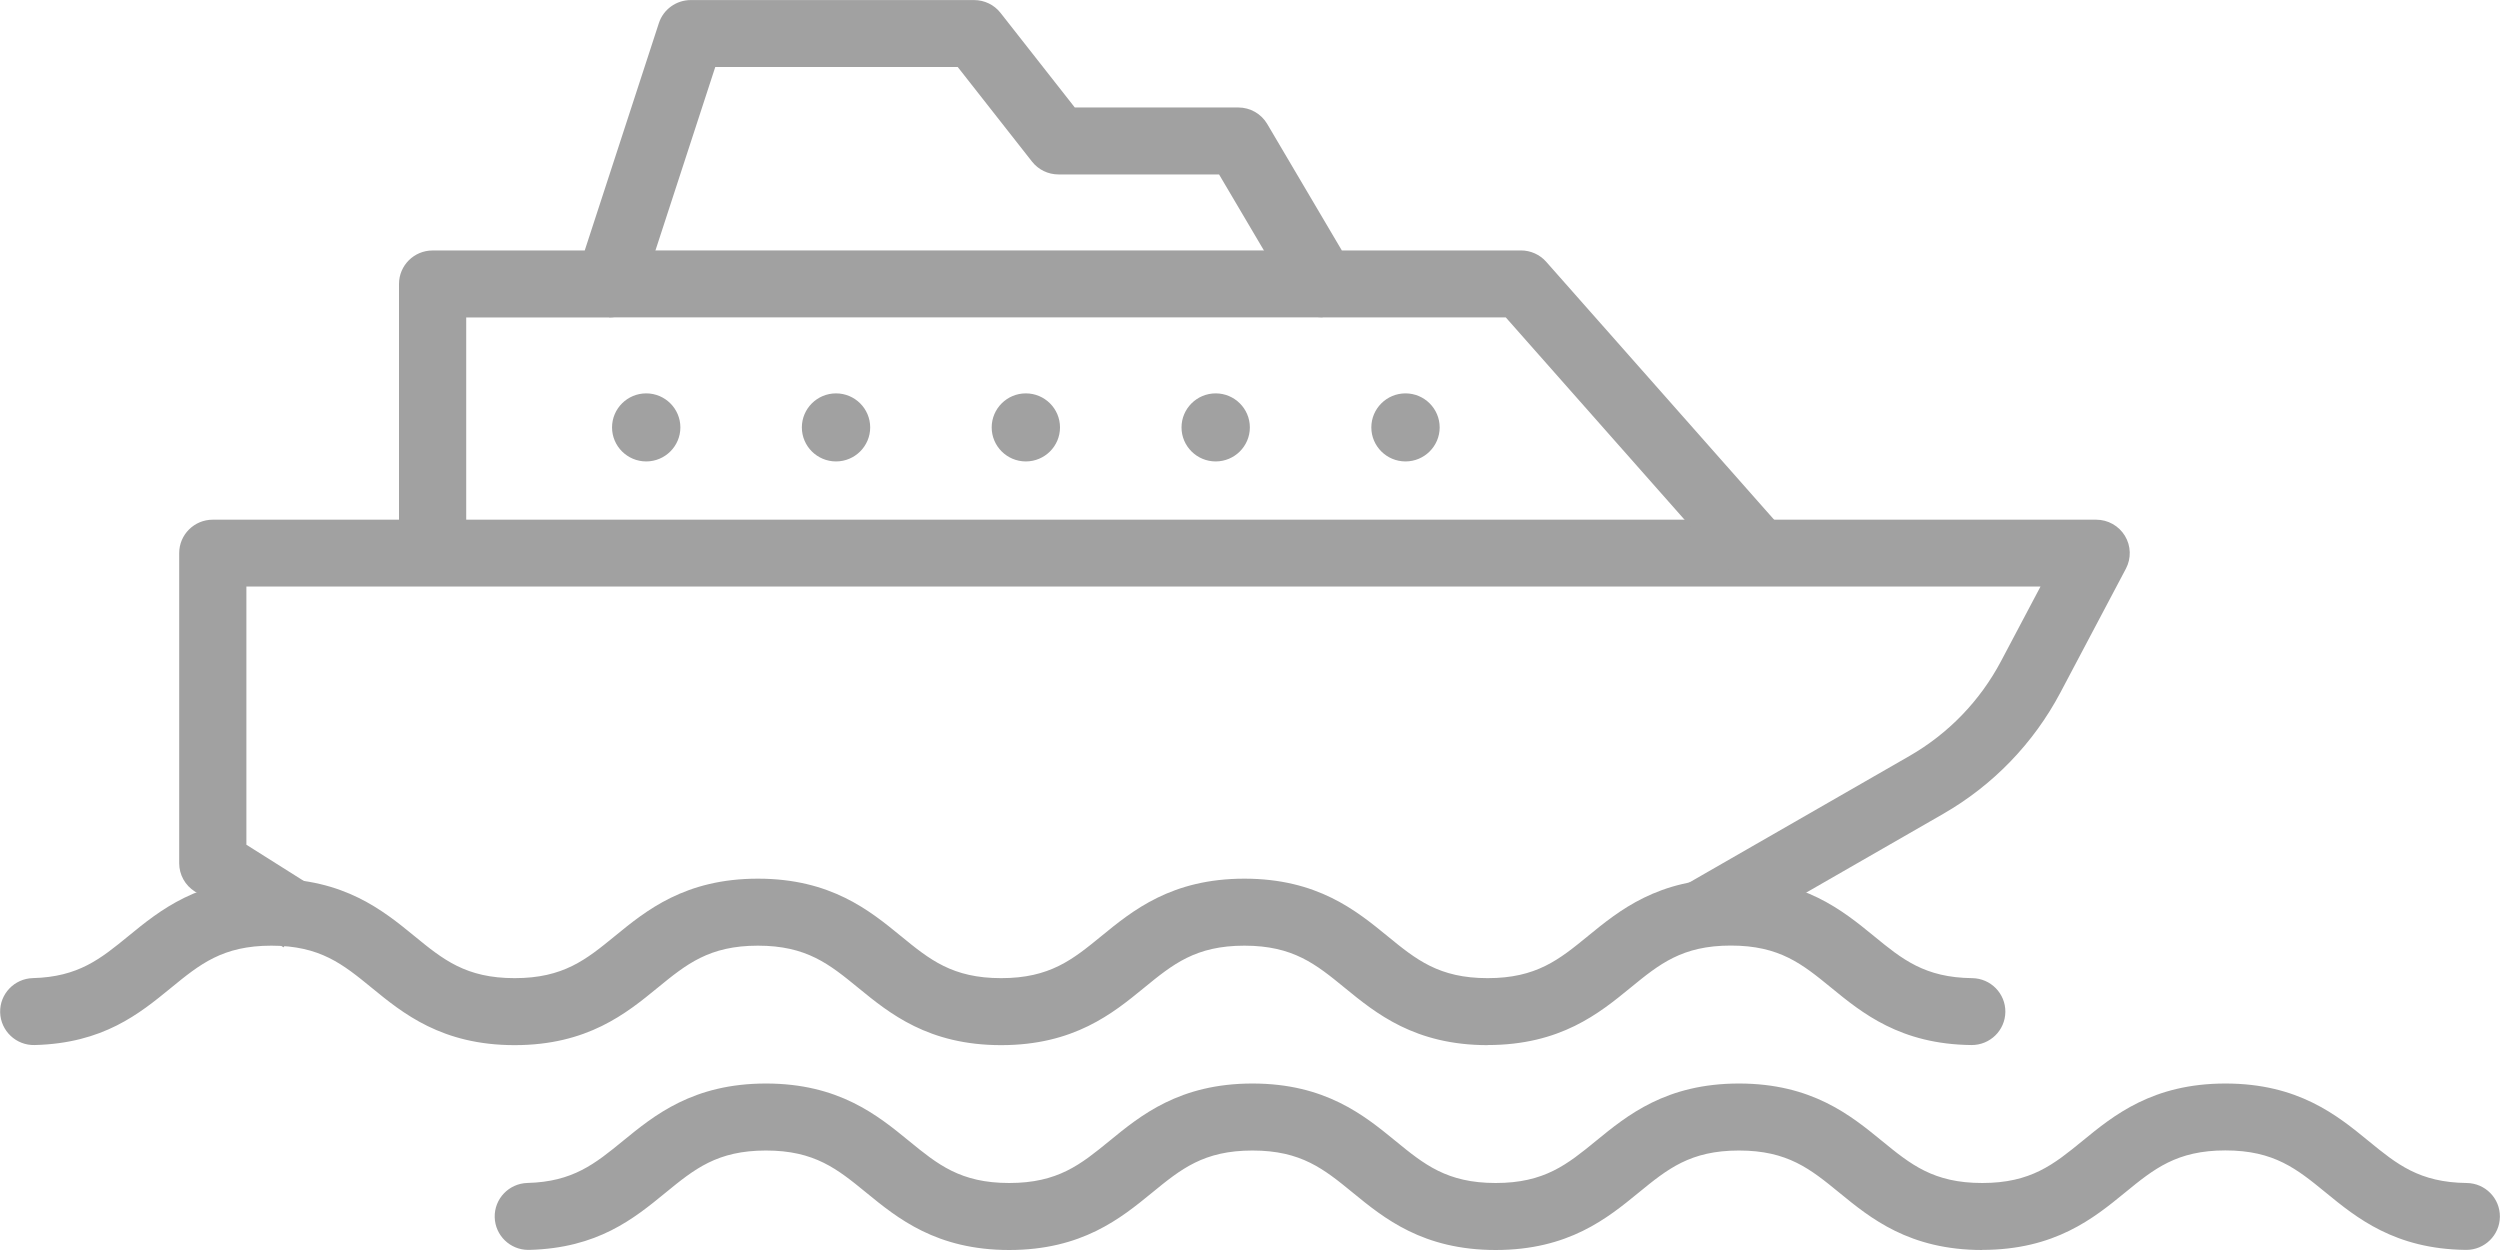
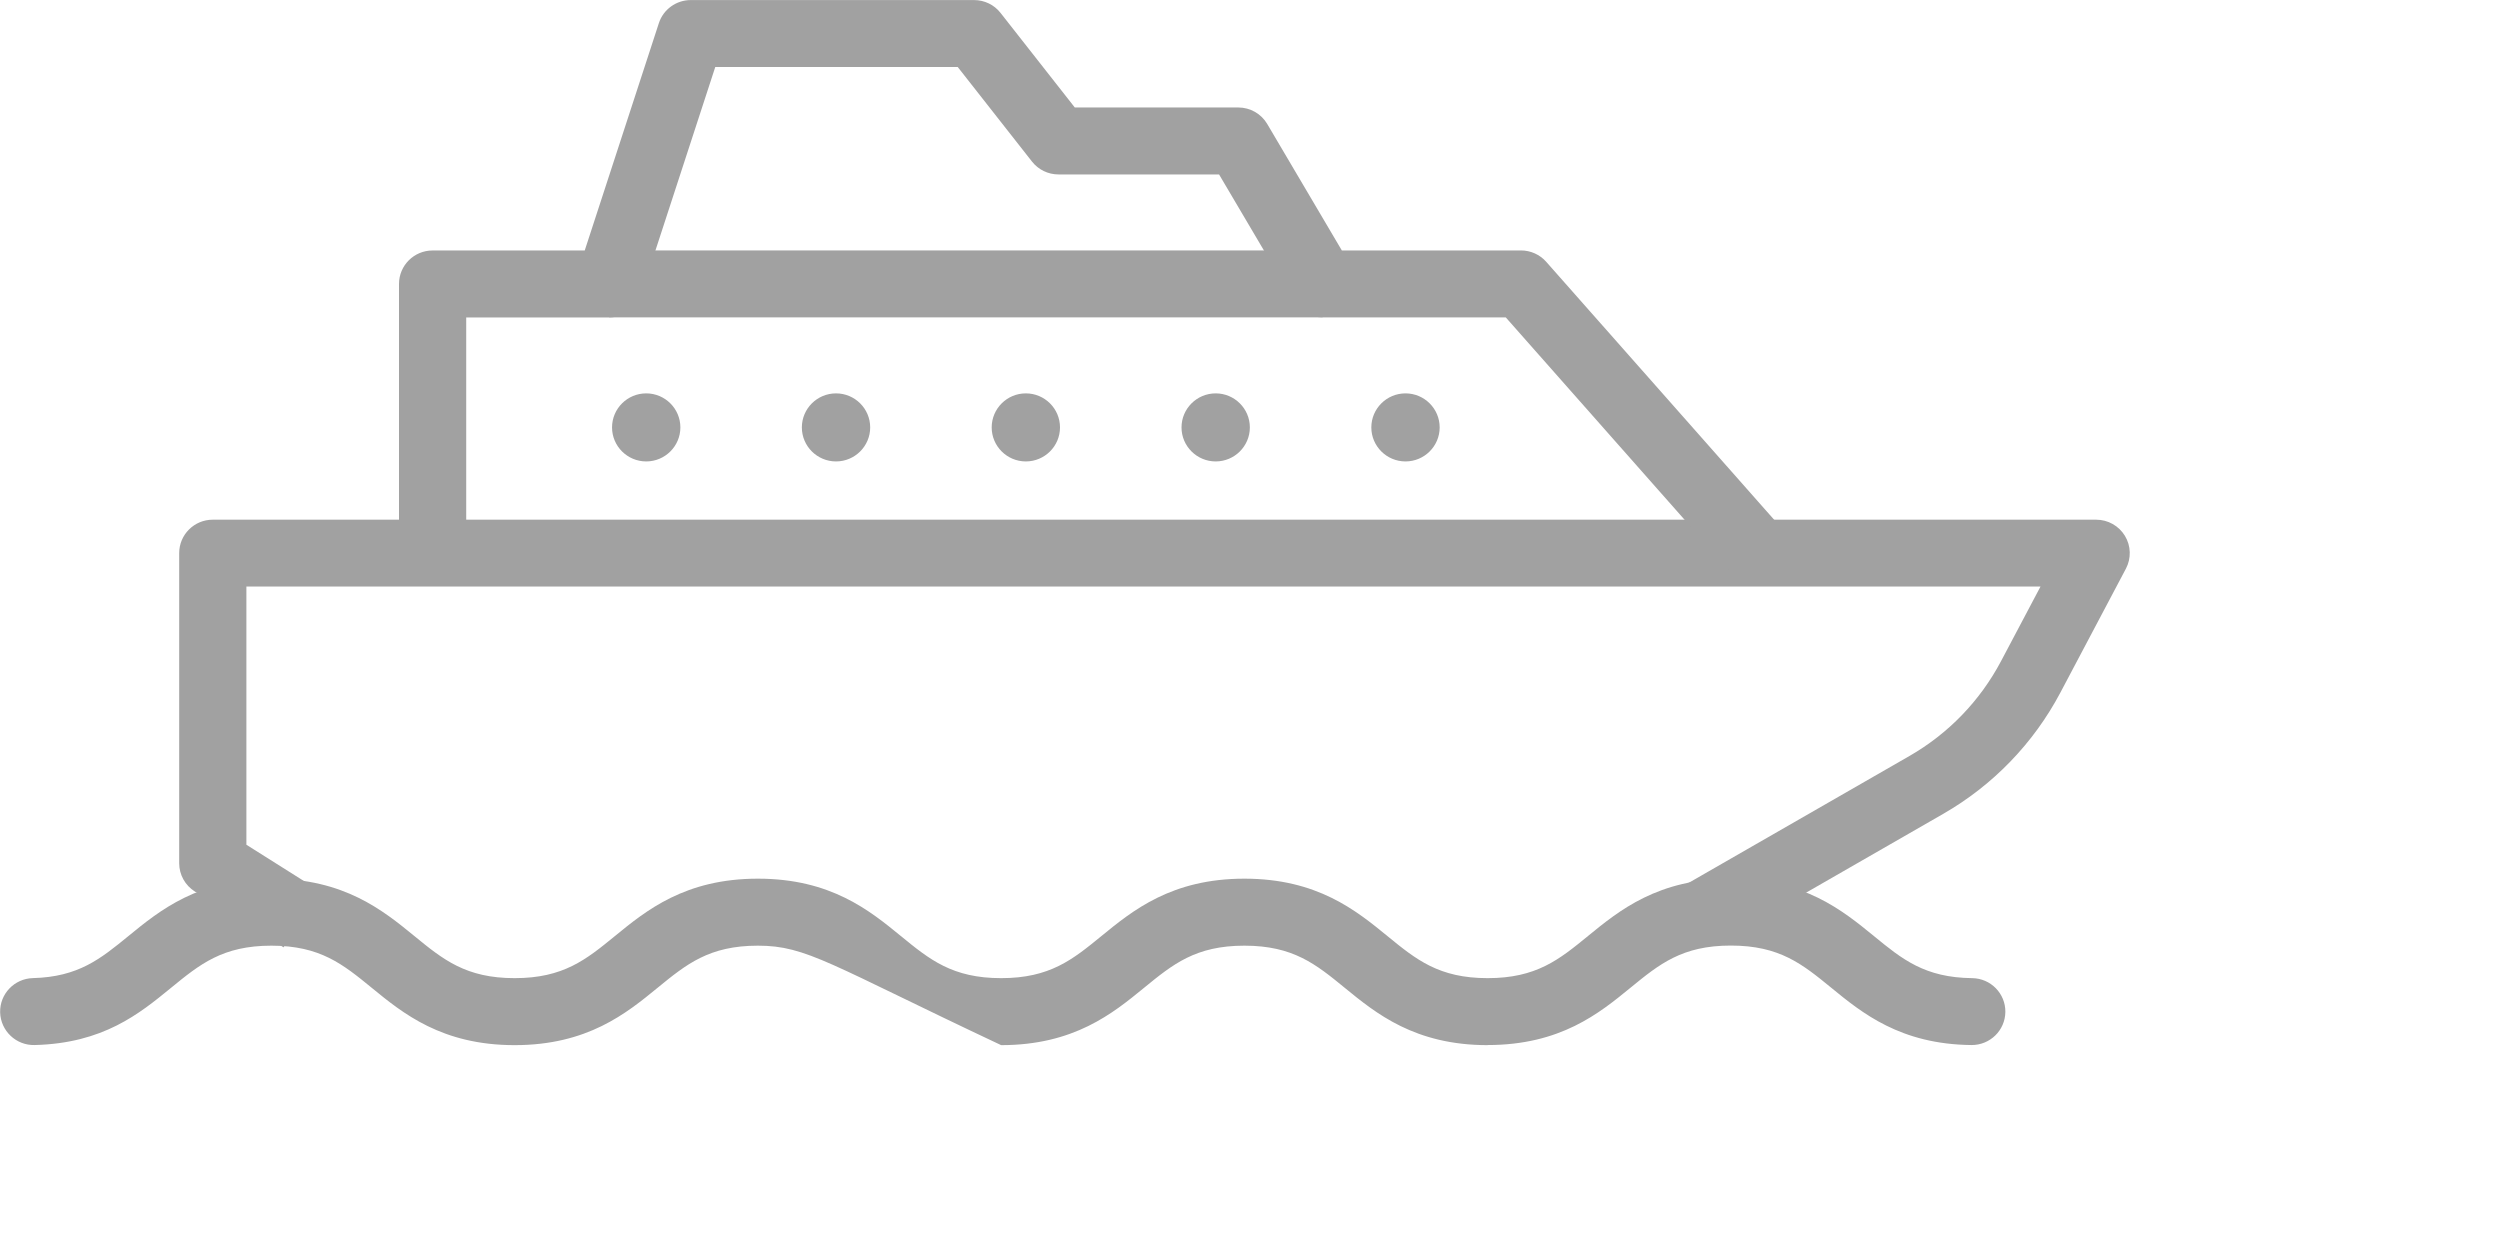
<svg xmlns="http://www.w3.org/2000/svg" width="120" height="60" viewBox="0 0 120 60" fill="none">
  <path d="M13.61 45.473L9.352 42.792C8.884 42.497 8.601 41.985 8.601 41.436V26.55C8.601 25.662 9.323 24.945 10.212 24.945H100.617C101.182 24.945 101.705 25.24 101.997 25.721C102.288 26.202 102.306 26.802 102.043 27.298L98.901 33.239C97.611 35.678 95.662 37.696 93.263 39.072L82.583 45.209L80.972 42.425L91.651 36.289C93.521 35.215 95.041 33.641 96.047 31.74L97.945 28.153H11.827V40.548L15.334 42.759L13.61 45.473Z" fill="#A1A1A1" />
  <path d="M83.211 27.609L72.276 15.234H63.486C62.914 15.234 62.385 14.934 62.097 14.443L58.515 8.373H50.806C50.311 8.373 49.841 8.146 49.537 7.757L45.971 3.216H34.333L30.775 14.127C30.56 14.789 29.939 15.237 29.242 15.237H22.378V26.55H19.152V13.629C19.152 12.741 19.875 12.023 20.764 12.023H28.067L31.625 1.112C31.84 0.45 32.461 0.003 33.158 0.003H46.755C47.251 0.003 47.721 0.229 48.025 0.618L51.59 5.159H59.438C60.01 5.159 60.538 5.46 60.827 5.951L64.408 12.021H73.007C73.469 12.021 73.911 12.219 74.217 12.565L85.635 25.487L83.214 27.609H83.211Z" fill="#A1A1A1" />
-   <path d="M71.408 50.167C67.911 50.167 66.046 48.641 64.546 47.414C63.165 46.285 62.074 45.392 59.731 45.392C57.389 45.392 56.298 46.285 54.916 47.414C53.417 48.641 51.552 50.167 48.055 50.167C44.559 50.167 42.694 48.641 41.194 47.414C39.812 46.285 38.722 45.392 36.379 45.392C34.037 45.392 32.946 46.285 31.564 47.414C30.065 48.641 28.198 50.167 24.703 50.167C21.209 50.167 19.341 48.641 17.842 47.414C16.46 46.285 15.37 45.392 13.027 45.392C10.685 45.392 9.594 46.285 8.212 47.414C6.687 48.663 4.955 50.078 1.663 50.162C0.774 50.185 0.033 49.485 0.007 48.597C-0.016 47.709 0.687 46.974 1.578 46.949C3.765 46.893 4.825 46.025 6.166 44.929C7.665 43.703 9.533 42.176 13.027 42.176C16.521 42.176 18.389 43.703 19.888 44.929C21.27 46.058 22.361 46.951 24.703 46.951C27.046 46.951 28.136 46.058 29.518 44.929C31.018 43.703 32.885 42.176 36.379 42.176C39.874 42.176 41.741 43.703 43.24 44.929C44.622 46.058 45.713 46.951 48.055 46.951C50.398 46.951 51.489 46.058 52.87 44.929C54.37 43.703 56.237 42.176 59.731 42.176C63.226 42.176 65.093 43.703 66.593 44.929C67.975 46.058 69.065 46.951 71.408 46.951C73.75 46.951 74.841 46.058 76.223 44.929C77.722 43.703 79.589 42.176 83.084 42.176C86.578 42.176 88.445 43.703 89.945 44.929C91.309 46.046 92.387 46.926 94.663 46.951C95.554 46.962 96.267 47.687 96.257 48.574C96.246 49.462 95.519 50.17 94.627 50.162C91.217 50.126 89.375 48.62 87.896 47.409C86.514 46.28 85.424 45.387 83.081 45.387C80.739 45.387 79.648 46.28 78.266 47.409C76.767 48.636 74.902 50.162 71.405 50.162L71.408 50.167Z" fill="#A1A1A1" />
-   <path d="M95.146 60C91.649 60 89.784 58.474 88.285 57.247C86.903 56.118 85.812 55.225 83.47 55.225C81.127 55.225 80.037 56.118 78.655 57.247C77.155 58.474 75.291 60 71.794 60C68.297 60 66.432 58.474 64.933 57.247C63.551 56.118 62.46 55.225 60.118 55.225C57.775 55.225 56.684 56.118 55.303 57.247C53.803 58.474 51.936 60 48.441 60C44.947 60 43.08 58.474 41.58 57.247C40.199 56.118 39.108 55.225 36.765 55.225C34.423 55.225 33.332 56.118 31.95 57.247C30.425 58.496 28.694 59.911 25.401 59.995C25.386 59.995 25.373 59.995 25.358 59.995C24.486 59.995 23.769 59.303 23.746 58.43C23.723 57.542 24.425 56.807 25.317 56.782C27.503 56.726 28.563 55.858 29.904 54.762C31.404 53.535 33.271 52.009 36.765 52.009C40.26 52.009 42.127 53.535 43.627 54.762C45.008 55.891 46.099 56.784 48.441 56.784C50.784 56.784 51.875 55.891 53.257 54.762C54.756 53.535 56.623 52.009 60.118 52.009C63.612 52.009 65.479 53.535 66.979 54.762C68.361 55.891 69.451 56.784 71.794 56.784C74.136 56.784 75.227 55.891 76.609 54.762C78.108 53.535 79.975 52.009 83.47 52.009C86.964 52.009 88.832 53.535 90.331 54.762C91.713 55.891 92.803 56.784 95.146 56.784C97.488 56.784 98.579 55.891 99.961 54.762C101.46 53.535 103.328 52.009 106.822 52.009C110.316 52.009 112.184 53.535 113.683 54.762C115.047 55.879 116.125 56.759 118.401 56.784C119.293 56.794 120.005 57.52 119.995 58.407C119.985 59.288 119.264 59.995 118.383 59.995C118.378 59.995 118.37 59.995 118.365 59.995C114.955 59.959 113.113 58.453 111.634 57.242C110.253 56.113 109.162 55.22 106.819 55.22C104.477 55.22 103.386 56.113 102.004 57.242C100.505 58.468 98.64 59.995 95.143 59.995L95.146 60Z" fill="#A1A1A1" />
+   <path d="M71.408 50.167C67.911 50.167 66.046 48.641 64.546 47.414C63.165 46.285 62.074 45.392 59.731 45.392C57.389 45.392 56.298 46.285 54.916 47.414C53.417 48.641 51.552 50.167 48.055 50.167C39.812 46.285 38.722 45.392 36.379 45.392C34.037 45.392 32.946 46.285 31.564 47.414C30.065 48.641 28.198 50.167 24.703 50.167C21.209 50.167 19.341 48.641 17.842 47.414C16.46 46.285 15.37 45.392 13.027 45.392C10.685 45.392 9.594 46.285 8.212 47.414C6.687 48.663 4.955 50.078 1.663 50.162C0.774 50.185 0.033 49.485 0.007 48.597C-0.016 47.709 0.687 46.974 1.578 46.949C3.765 46.893 4.825 46.025 6.166 44.929C7.665 43.703 9.533 42.176 13.027 42.176C16.521 42.176 18.389 43.703 19.888 44.929C21.27 46.058 22.361 46.951 24.703 46.951C27.046 46.951 28.136 46.058 29.518 44.929C31.018 43.703 32.885 42.176 36.379 42.176C39.874 42.176 41.741 43.703 43.24 44.929C44.622 46.058 45.713 46.951 48.055 46.951C50.398 46.951 51.489 46.058 52.87 44.929C54.37 43.703 56.237 42.176 59.731 42.176C63.226 42.176 65.093 43.703 66.593 44.929C67.975 46.058 69.065 46.951 71.408 46.951C73.75 46.951 74.841 46.058 76.223 44.929C77.722 43.703 79.589 42.176 83.084 42.176C86.578 42.176 88.445 43.703 89.945 44.929C91.309 46.046 92.387 46.926 94.663 46.951C95.554 46.962 96.267 47.687 96.257 48.574C96.246 49.462 95.519 50.17 94.627 50.162C91.217 50.126 89.375 48.62 87.896 47.409C86.514 46.28 85.424 45.387 83.081 45.387C80.739 45.387 79.648 46.28 78.266 47.409C76.767 48.636 74.902 50.162 71.405 50.162L71.408 50.167Z" fill="#A1A1A1" />
  <path d="M63.484 12.021H29.237V15.234H63.484V12.021Z" fill="#A1A1A1" />
  <path d="M31.018 18.882C30.114 18.882 29.378 19.615 29.378 20.516C29.378 21.416 30.114 22.149 31.018 22.149C31.922 22.149 32.658 21.416 32.658 20.516C32.658 19.615 31.922 18.882 31.018 18.882Z" fill="#A1A1A1" />
  <path d="M40.129 18.882C39.225 18.882 38.489 19.615 38.489 20.516C38.489 21.416 39.225 22.149 40.129 22.149C41.033 22.149 41.769 21.416 41.769 20.516C41.769 19.615 41.033 18.882 40.129 18.882Z" fill="#A1A1A1" />
  <path d="M49.24 18.882C48.336 18.882 47.601 19.615 47.601 20.516C47.601 21.416 48.336 22.149 49.24 22.149C50.145 22.149 50.88 21.416 50.88 20.516C50.88 19.615 50.145 18.882 49.24 18.882Z" fill="#A1A1A1" />
  <path d="M58.353 18.882C57.449 18.882 56.713 19.615 56.713 20.516C56.713 21.416 57.449 22.149 58.353 22.149C59.257 22.149 59.993 21.416 59.993 20.516C59.993 19.615 59.257 18.882 58.353 18.882Z" fill="#A1A1A1" />
  <path d="M67.464 18.882C66.56 18.882 65.824 19.615 65.824 20.516C65.824 21.416 66.56 22.149 67.464 22.149C68.368 22.149 69.104 21.416 69.104 20.516C69.104 19.615 68.368 18.882 67.464 18.882Z" fill="#A1A1A1" />
</svg>